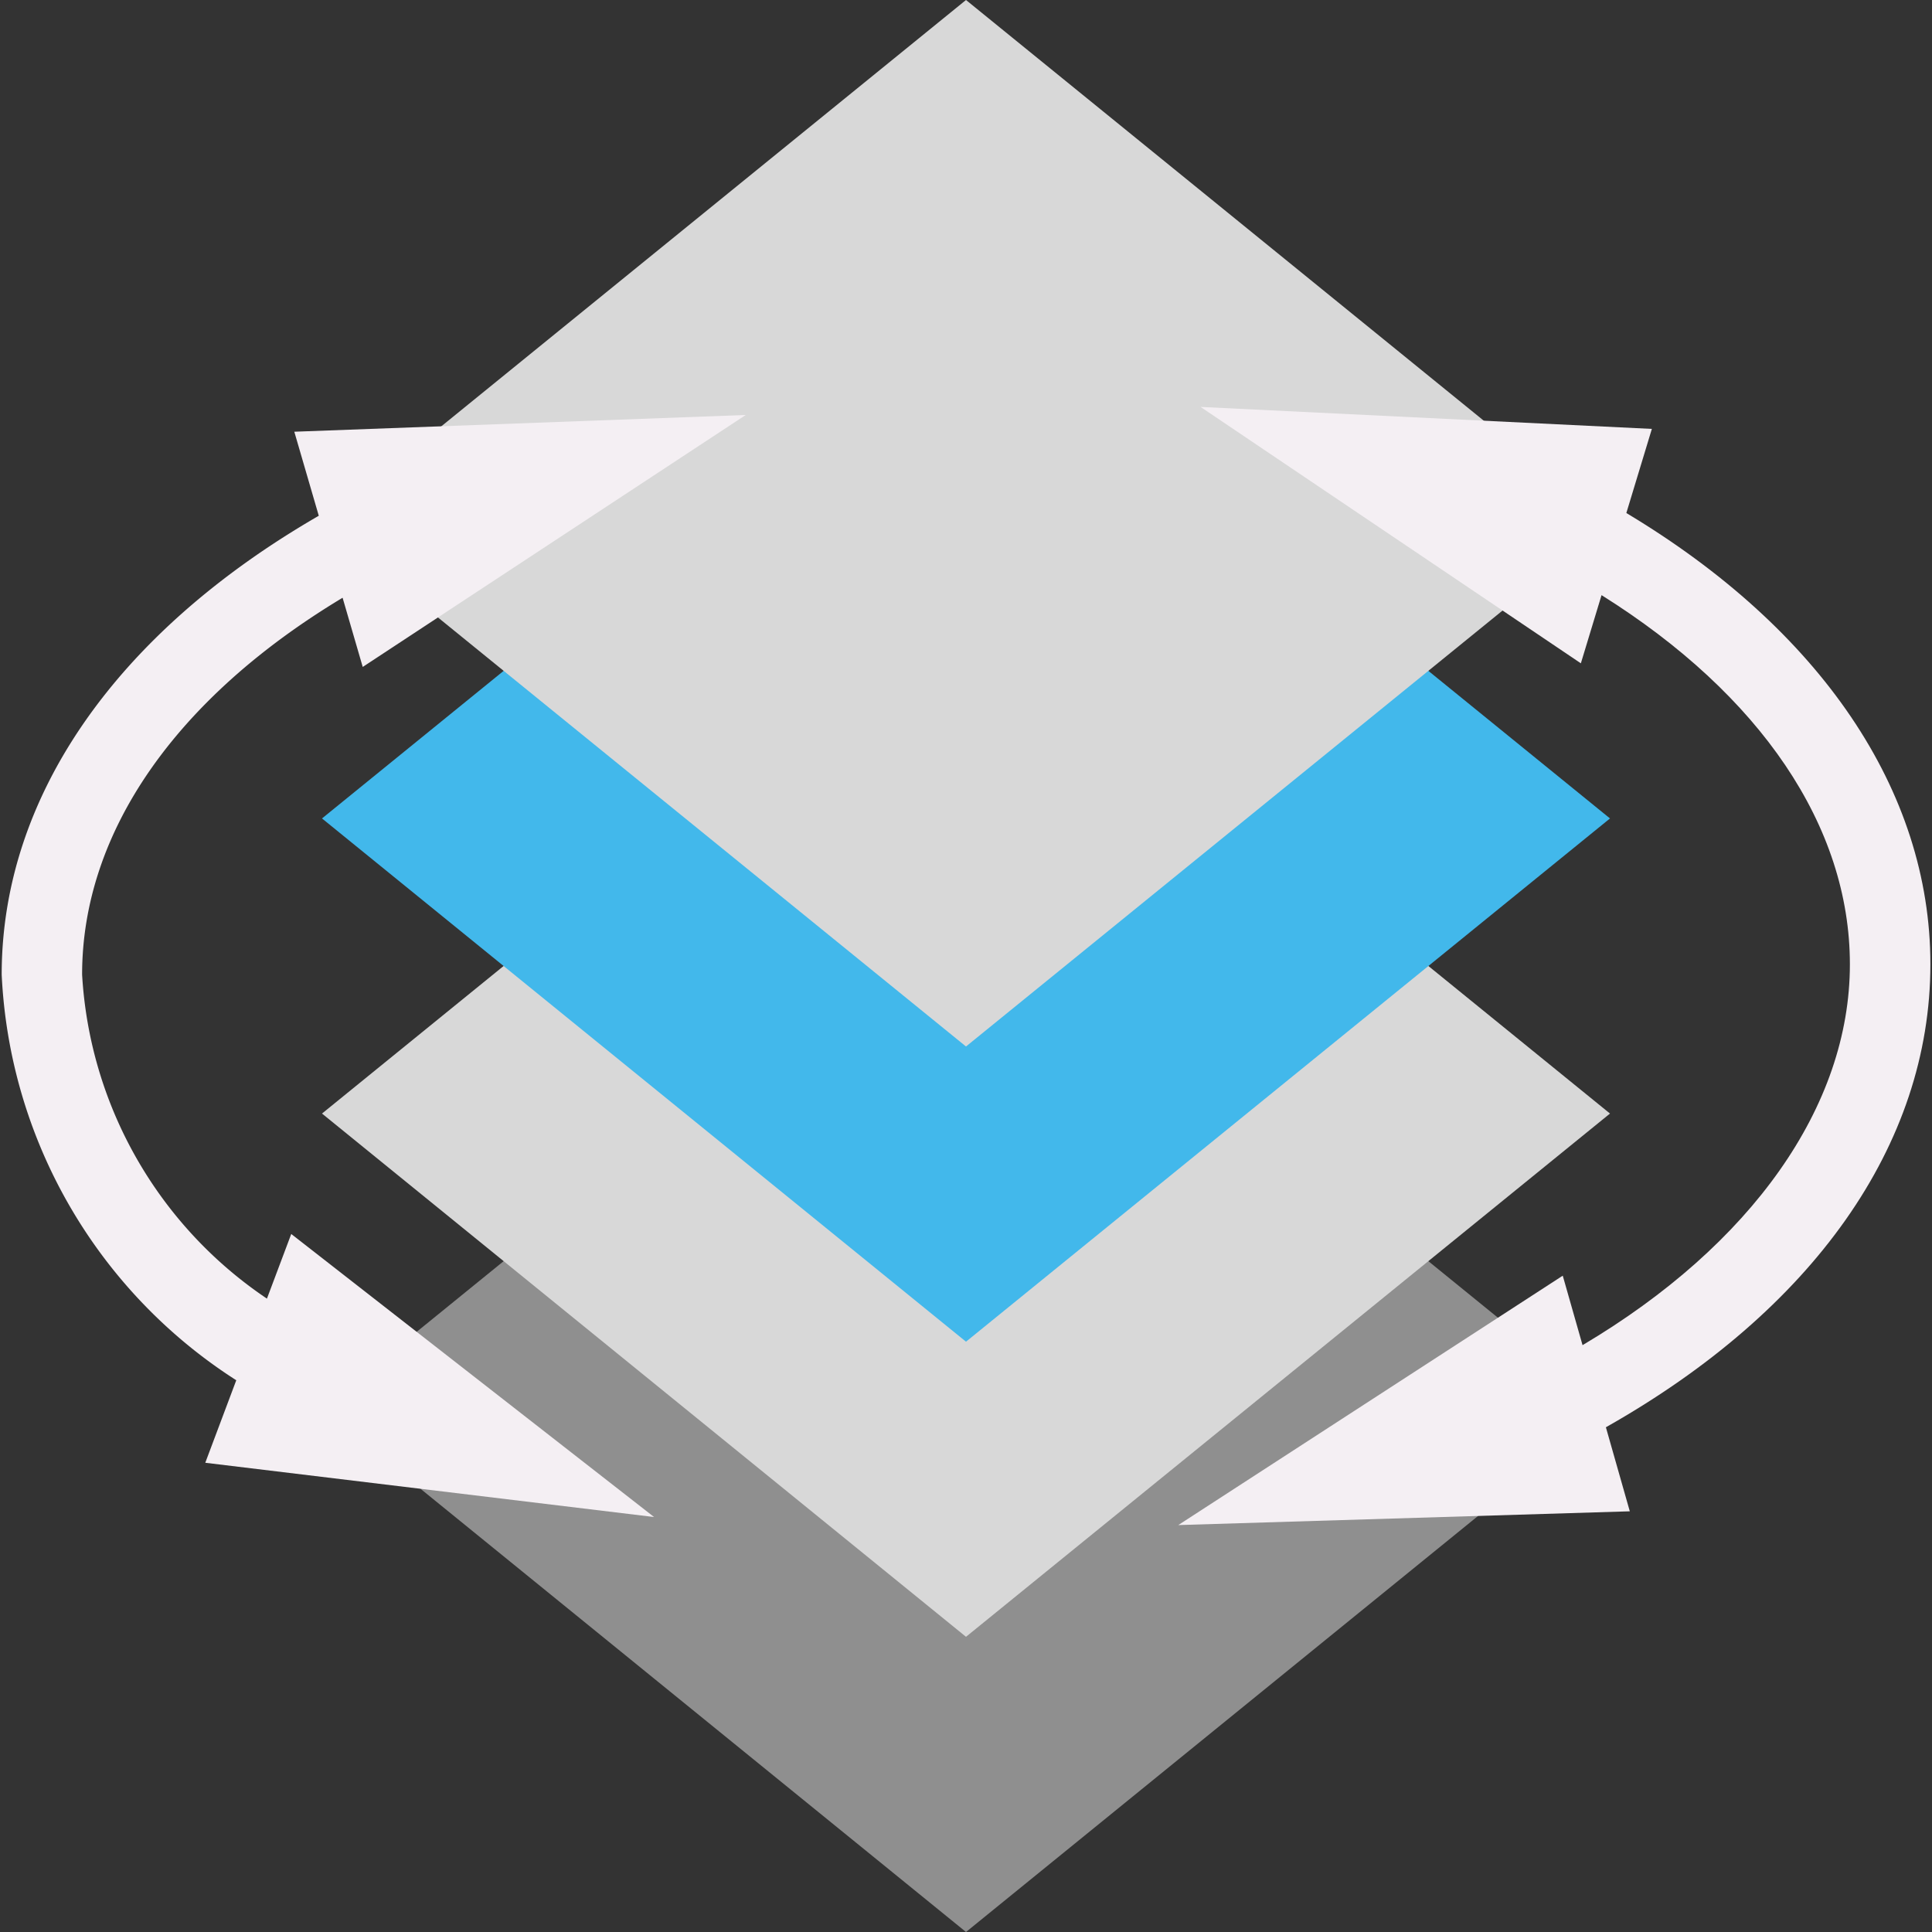
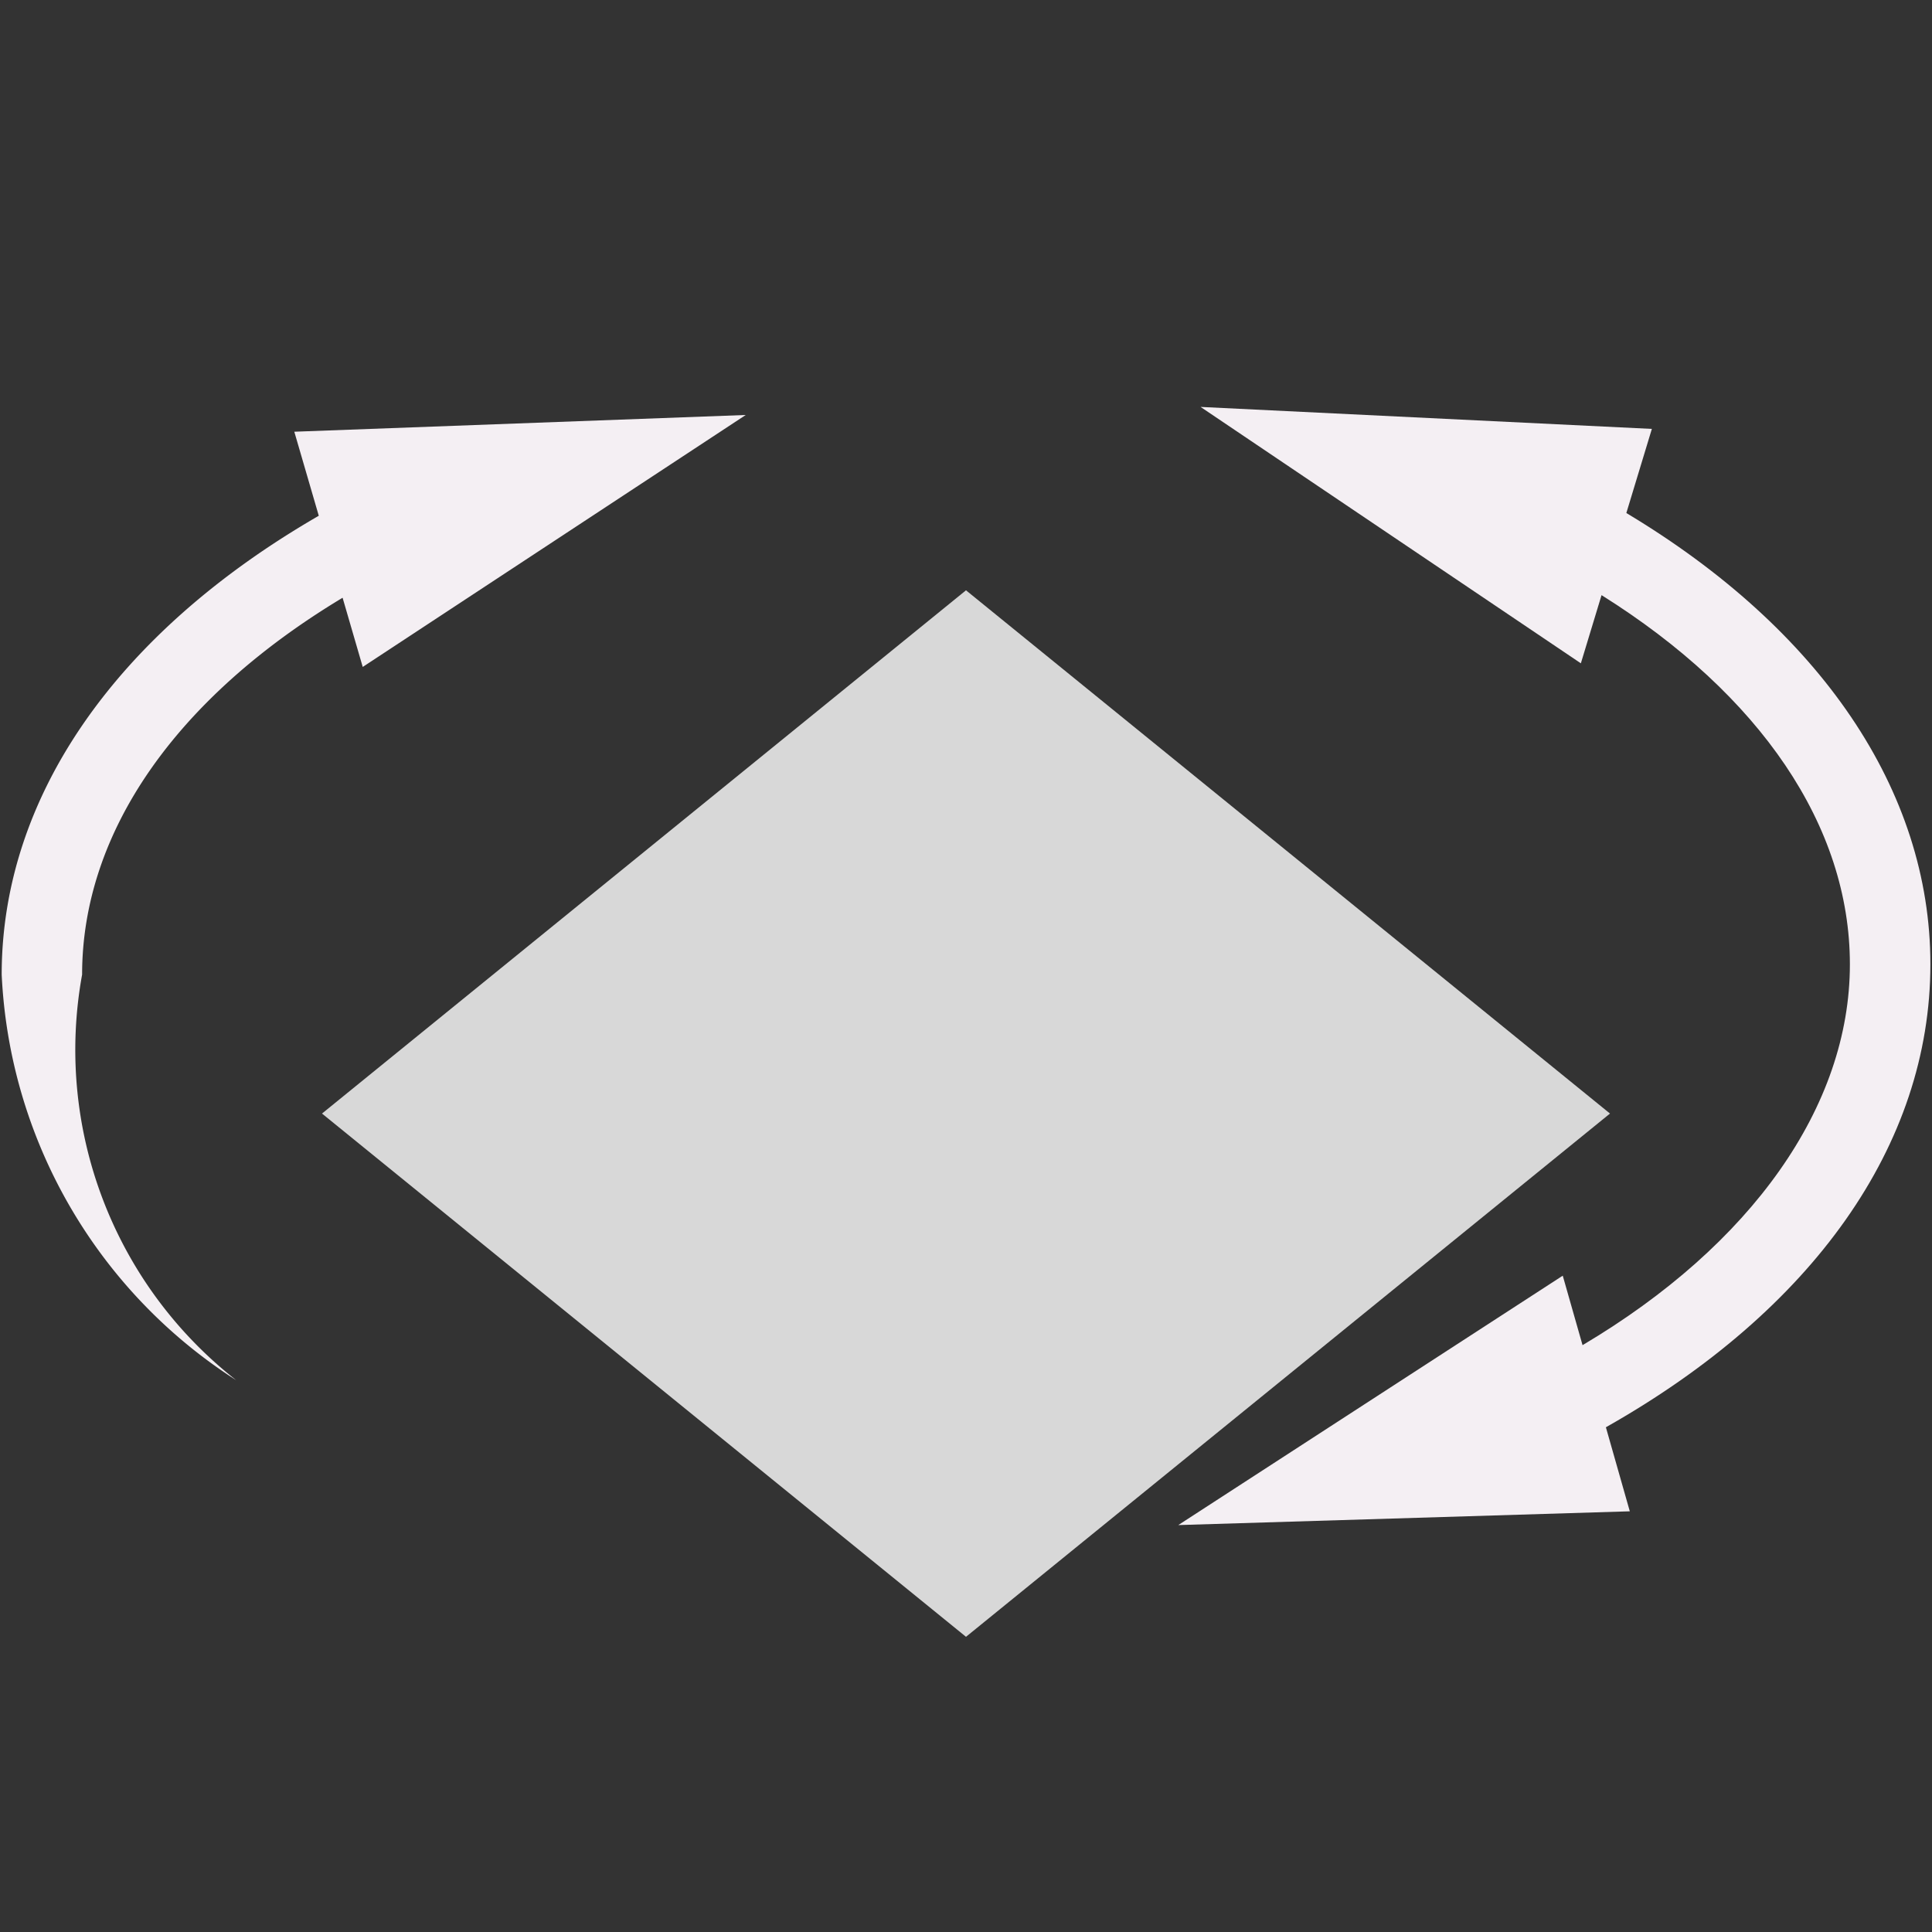
<svg xmlns="http://www.w3.org/2000/svg" xmlns:ns1="http://sodipodi.sourceforge.net/DTD/sodipodi-0.dtd" xmlns:ns2="http://www.inkscape.org/namespaces/inkscape" id="Слой_1" data-name="Слой 1" viewBox="0 0 24 24" version="1.1" ns1:docname="swap_layer.svg" ns2:version="1.0.1 (3bc2e813f5, 2020-09-07)">
  <rect x="0" y="0" width="24" height="24" fill="#333333" stroke="none" />
  <ns1:namedview pagecolor="#ffffff" bordercolor="#666666" borderopacity="1" objecttolerance="10" gridtolerance="10" guidetolerance="10" ns2:pageopacity="0" ns2:pageshadow="2" ns2:window-width="1609" ns2:window-height="1286" id="namedview30" showgrid="true" ns2:zoom="27.961538" ns2:cx="9.7496114" ns2:cy="14.311326" ns2:window-x="0" ns2:window-y="37" ns2:window-maximized="0" ns2:document-rotation="0" ns2:current-layer="Слой_1">
    <ns2:grid type="xygrid" id="grid_kicad" spacingx="0.5" spacingy="0.5" color="#9999ff" opacity="0.13" empspacing="2" />
  </ns1:namedview>
  <defs id="defs27327">
    <style id="style27325">.cls-1{fill:#8f8f8f;}.cls-2{fill:#d8d8d8;}.cls-3{fill:#42B8EB;}.cls-4{fill:#F4EFF3;}</style>
  </defs>
  <title id="title27329">swap_layer</title>
-   <polygon class="cls-1" points="5,18.5 13,12 21,18.5 13,25 " id="polygon27331" transform="translate(-1,-1)" />
  <polygon class="cls-2" points="5,14.833 13,8.333 21,14.833 13,21.333 " id="polygon27333" transform="translate(-1,-1)" />
-   <polygon class="cls-3" points="5,11.167 13,4.667 21,11.167 13,17.667 " id="polygon27335" transform="translate(-1,-1)" />
-   <polygon class="cls-2" points="5,7.5 13,1 21,7.5 13,14 " id="polygon27337" transform="translate(-1,-1)" />
  <path class="cls-4" d="m 23.98,11.978 c 0,-2.161 -1.37,-4.163 -3.777,-5.605 L 20.52,5.328 14.914,5.055 19.638,8.24 19.895,7.393 c 1.972,1.236 3.085,2.868 3.085,4.586 0,1.766 -1.223,3.486 -3.321,4.731 L 19.413,15.847 14.637,18.945 20.246,18.774 19.949,17.73 C 22.516,16.28 23.98,14.225 23.98,11.978 Z" id="path27339" />
-   <path class="cls-4" d="m 4.256,7.426 0.25,0.859 4.758,-3.13 -5.608,0.208 0.304,1.044 c -2.509,1.449 -3.939,3.485 -3.939,5.7 a 6.334,6.334 0 0 0 2.914,5.039 L 2.55,18.171 8.125,18.845 3.618,15.329 3.316,16.132 A 5.211,5.211 0 0 1 1.02,12.107 c 0,-1.767 1.165,-3.436 3.235,-4.681 z" id="path27341" />
+   <path class="cls-4" d="m 4.256,7.426 0.25,0.859 4.758,-3.13 -5.608,0.208 0.304,1.044 c -2.509,1.449 -3.939,3.485 -3.939,5.7 a 6.334,6.334 0 0 0 2.914,5.039 A 5.211,5.211 0 0 1 1.02,12.107 c 0,-1.767 1.165,-3.436 3.235,-4.681 z" id="path27341" />
</svg>